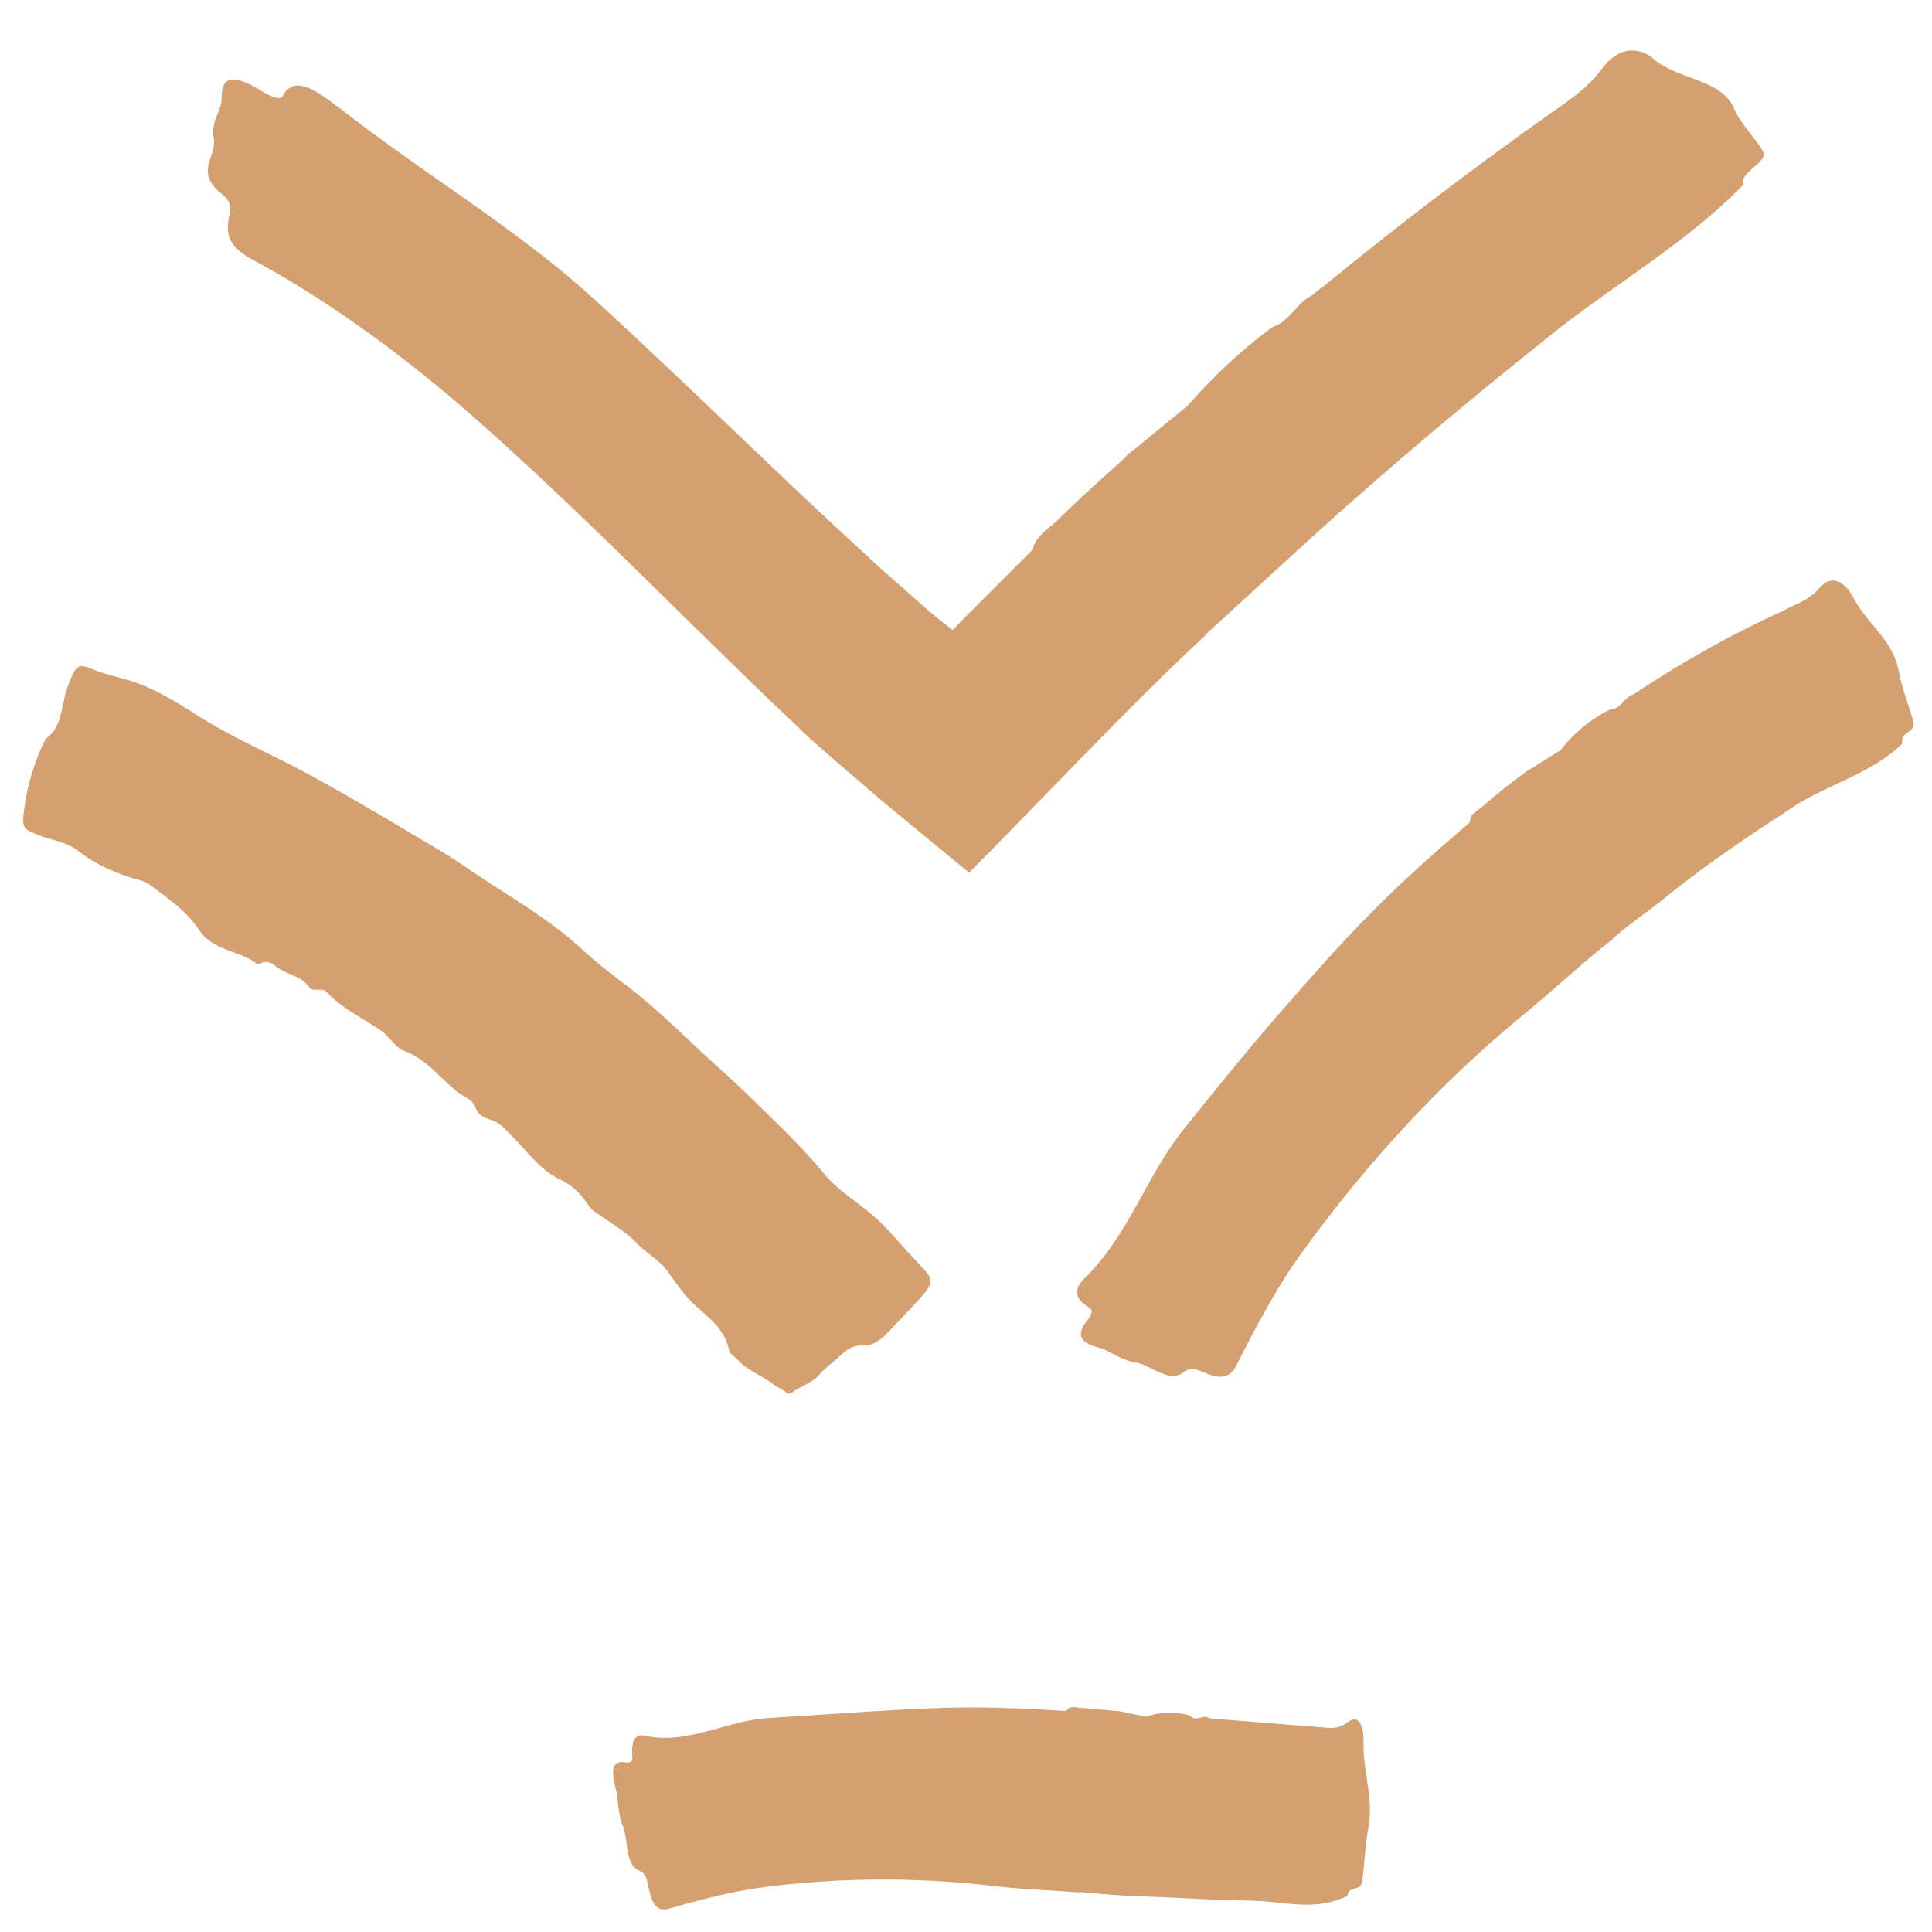
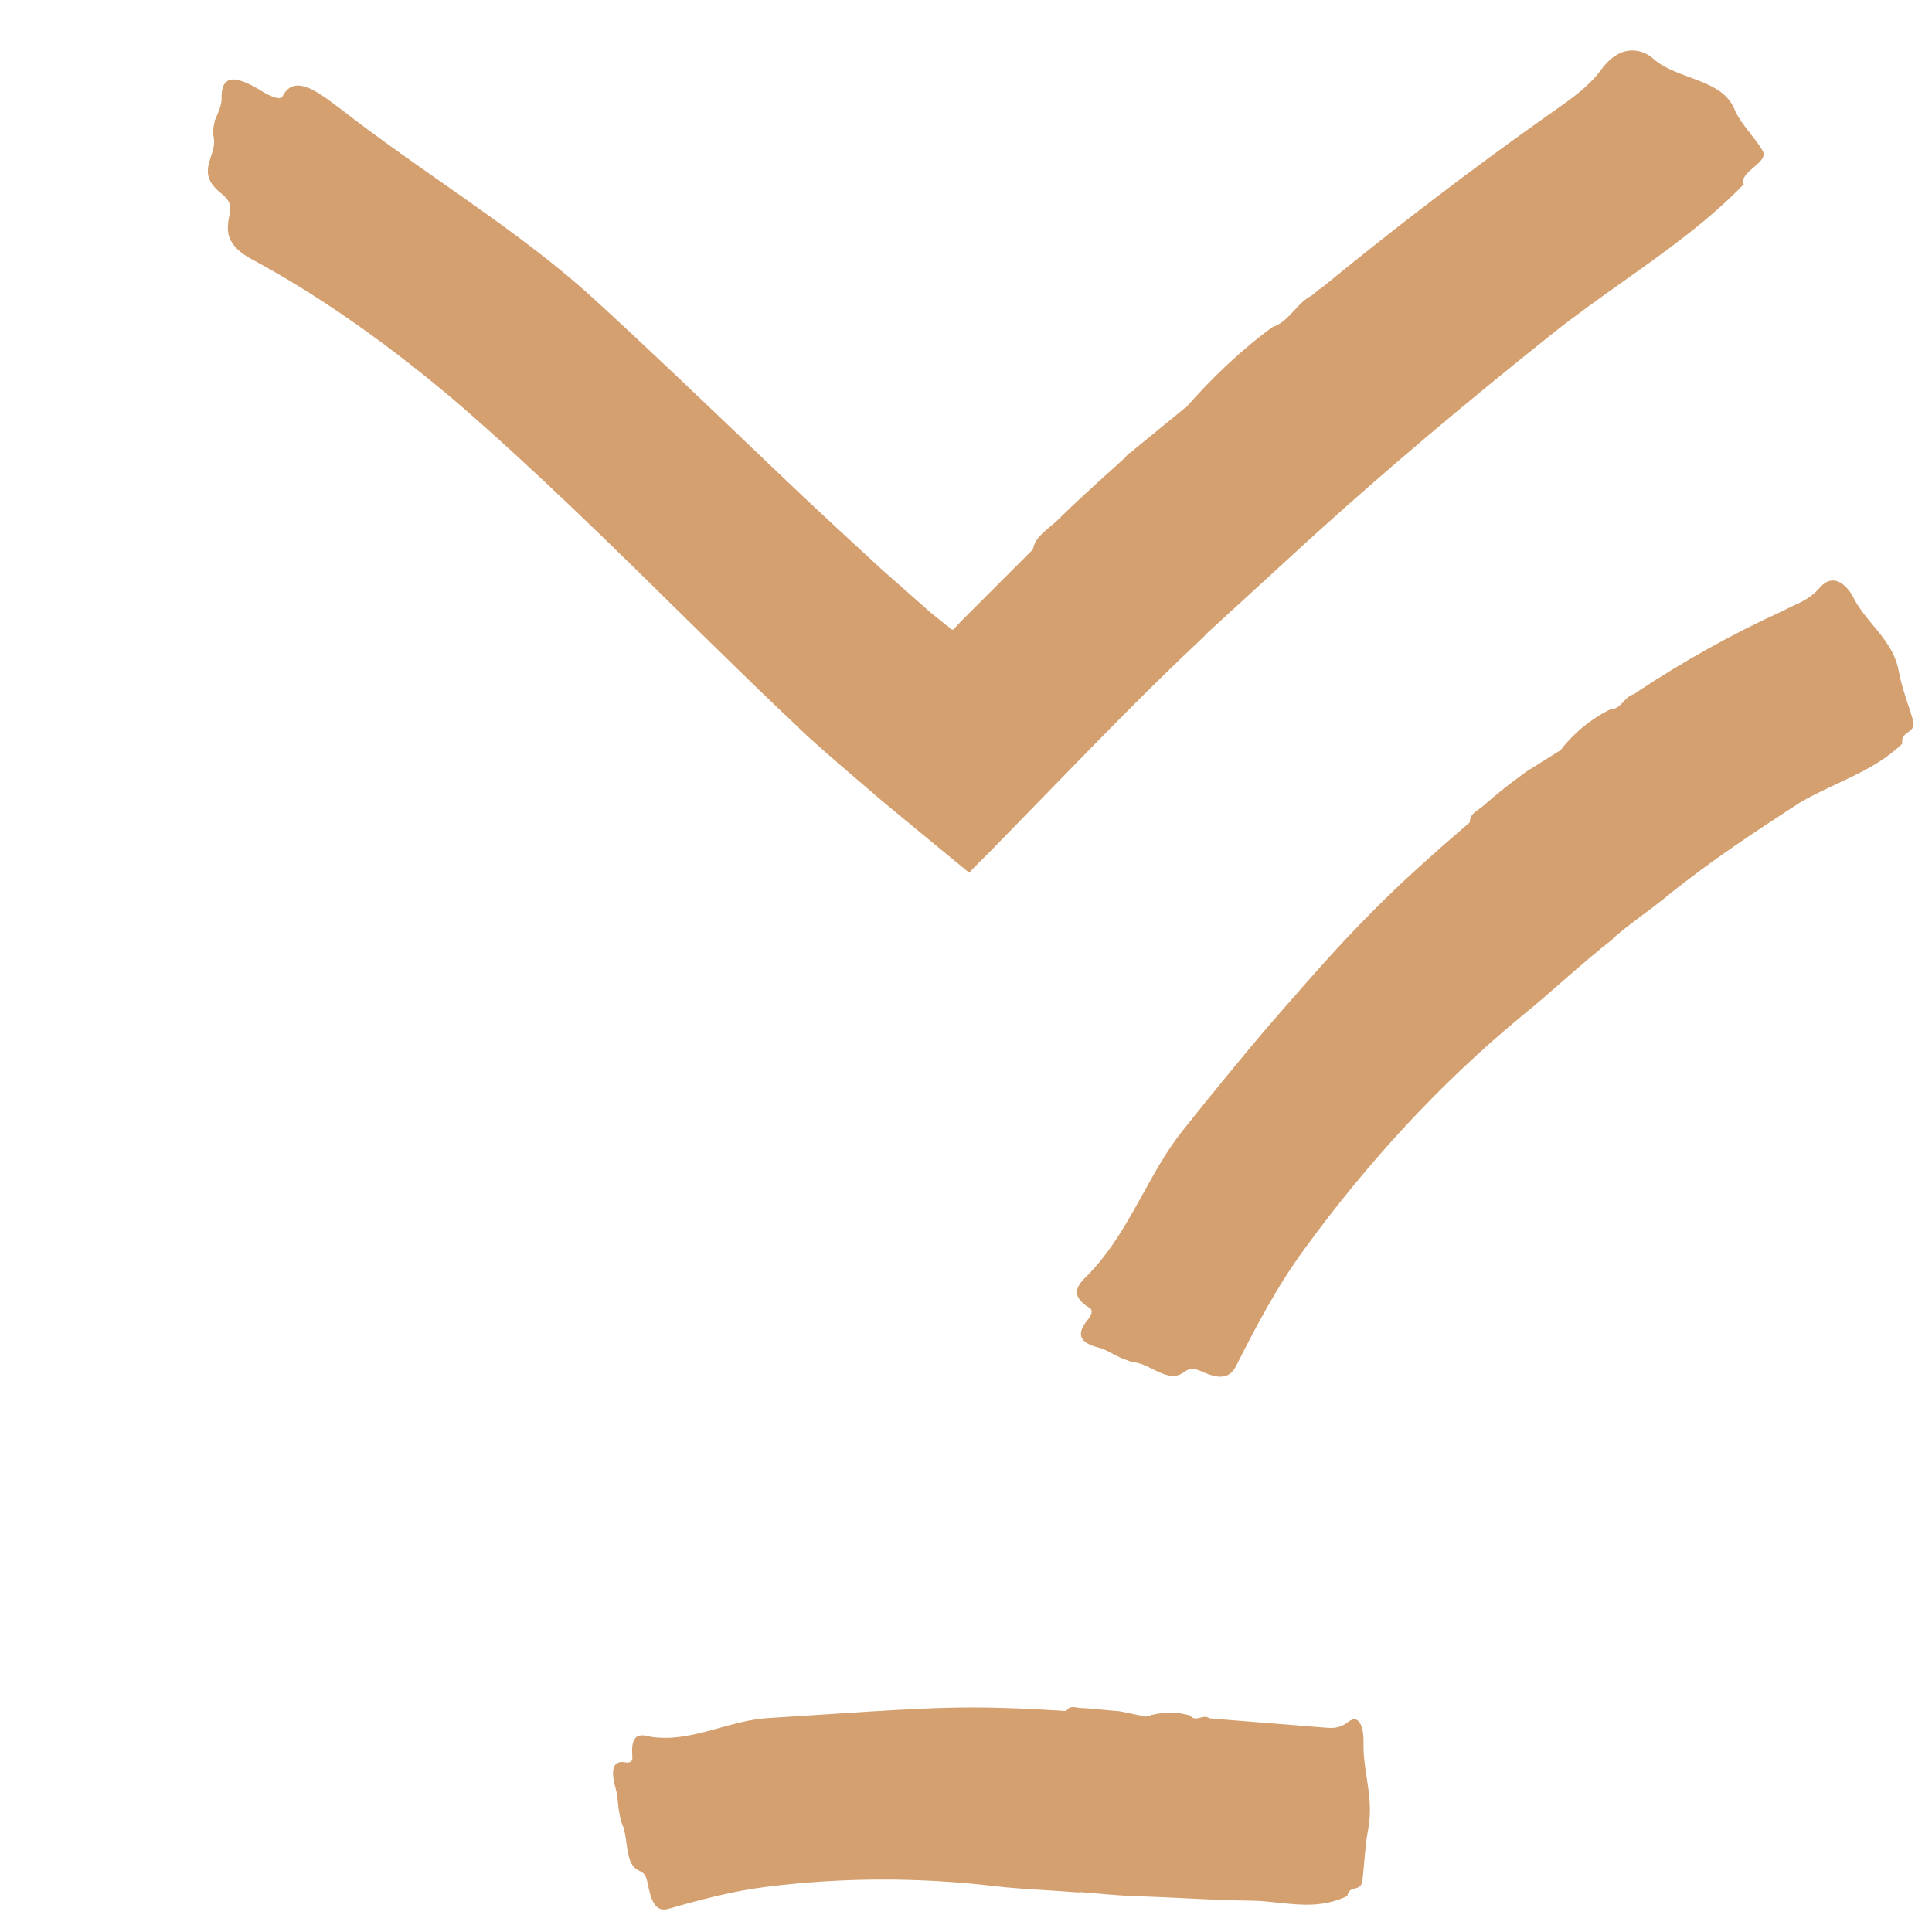
<svg xmlns="http://www.w3.org/2000/svg" width="38" height="38" viewBox="0 0 38 38" fill="none">
  <path d="M25.454 6.108C25.331 6.241 25.208 6.375 25.028 6.434C24.398 6.894 23.838 7.434 23.318 8.024L23.298 8.031L23.318 8.014L23.288 8.034L23.298 8.031L22.218 8.914V8.904L22.138 8.984H22.148C22.039 9.084 21.928 9.184 21.817 9.284C21.472 9.595 21.124 9.909 20.798 10.234C20.755 10.276 20.707 10.315 20.659 10.354C20.509 10.479 20.356 10.605 20.318 10.794L20.338 10.784L18.908 12.214L18.768 12.364C18.737 12.409 18.701 12.373 18.666 12.338C18.646 12.318 18.627 12.298 18.608 12.294L18.288 12.034L17.348 11.204C16.728 10.634 16.108 10.064 15.488 9.474C15.201 9.201 14.913 8.926 14.624 8.65C13.666 7.735 12.697 6.809 11.698 5.894C10.773 5.049 9.754 4.335 8.713 3.605C8.054 3.143 7.387 2.676 6.728 2.164C6.688 2.135 6.644 2.102 6.599 2.068C6.245 1.802 5.78 1.451 5.558 1.894C5.518 1.984 5.298 1.884 5.168 1.804C4.548 1.414 4.348 1.524 4.358 1.944C4.358 2.043 4.324 2.129 4.289 2.215C4.271 2.261 4.252 2.306 4.238 2.354L4.228 2.344C4.225 2.381 4.217 2.417 4.209 2.452C4.194 2.523 4.178 2.594 4.198 2.674C4.235 2.818 4.192 2.949 4.149 3.08C4.076 3.303 4.004 3.523 4.338 3.794C4.528 3.944 4.548 4.044 4.518 4.204C4.448 4.534 4.418 4.824 4.998 5.124C6.368 5.864 7.728 6.844 9.008 7.934C10.508 9.234 11.948 10.644 13.408 12.084C13.62 12.291 13.832 12.498 14.043 12.706C14.57 13.222 15.099 13.741 15.648 14.254C15.873 14.488 16.492 15.019 17.069 15.513L17.338 15.744L18.428 16.644L18.988 17.104L19.058 17.164C19.072 17.158 19.085 17.142 19.098 17.127C19.105 17.119 19.112 17.111 19.118 17.104L19.488 16.734L19.794 16.42C22.006 14.146 22.55 13.586 23.708 12.494H23.698L25.728 10.634C27.278 9.224 28.878 7.884 30.508 6.584C30.963 6.22 31.441 5.881 31.917 5.543C32.76 4.945 33.599 4.349 34.308 3.614L34.298 3.624C34.244 3.506 34.368 3.399 34.49 3.294C34.616 3.187 34.739 3.081 34.668 2.964C34.598 2.844 34.511 2.734 34.426 2.624C34.305 2.469 34.184 2.316 34.108 2.134C33.961 1.787 33.593 1.651 33.223 1.515C32.964 1.419 32.704 1.323 32.518 1.154C32.368 1.014 31.918 0.794 31.498 1.364C31.251 1.701 30.917 1.935 30.58 2.172C30.536 2.202 30.492 2.233 30.448 2.264C28.908 3.354 27.418 4.494 25.968 5.684V5.674L25.798 5.814C25.661 5.883 25.558 5.995 25.454 6.108Z" fill="#D4A070" />
  <path d="M31.933 13.8C31.861 13.877 31.788 13.954 31.669 13.954C31.268 14.154 30.939 14.434 30.678 14.774H30.663L30.678 14.764L30.659 14.774H30.663L30.009 15.184L29.959 15.224C29.678 15.424 29.419 15.634 29.169 15.854C29.143 15.877 29.114 15.897 29.085 15.918C28.998 15.978 28.909 16.04 28.909 16.174C28.248 16.744 27.588 17.324 26.979 17.944C26.356 18.567 25.783 19.224 25.215 19.875L25.058 20.054C24.439 20.774 23.838 21.514 23.248 22.254C22.947 22.636 22.712 23.061 22.476 23.489C22.18 24.024 21.882 24.563 21.448 25.024C21.431 25.043 21.411 25.063 21.39 25.084C21.223 25.248 21.002 25.467 21.428 25.724C21.518 25.774 21.448 25.894 21.398 25.954C21.139 26.264 21.259 26.424 21.639 26.514C21.722 26.54 21.801 26.582 21.882 26.625C21.927 26.649 21.972 26.673 22.018 26.694H22.009C22.046 26.706 22.084 26.721 22.121 26.737C22.183 26.762 22.246 26.788 22.308 26.794C22.429 26.809 22.551 26.869 22.672 26.929C22.882 27.032 23.088 27.134 23.279 26.994C23.389 26.914 23.459 26.904 23.608 26.964C23.898 27.094 24.169 27.174 24.319 26.854C24.709 26.084 25.128 25.284 25.659 24.564C26.889 22.874 28.319 21.314 29.919 19.994C30.199 19.768 30.468 19.532 30.737 19.297C31.064 19.012 31.389 18.728 31.729 18.464H31.718C31.92 18.285 32.132 18.128 32.342 17.971C32.506 17.848 32.67 17.726 32.828 17.594C33.658 16.924 34.529 16.354 35.389 15.794C35.632 15.65 35.883 15.533 36.132 15.416C36.587 15.203 37.035 14.994 37.417 14.626L37.419 14.634V14.624L37.417 14.626C37.392 14.503 37.459 14.454 37.526 14.405C37.595 14.355 37.664 14.305 37.629 14.174C37.596 14.059 37.558 13.945 37.52 13.83C37.454 13.628 37.387 13.425 37.349 13.214C37.281 12.83 37.062 12.565 36.84 12.297C36.697 12.125 36.554 11.951 36.449 11.744C36.358 11.564 36.078 11.214 35.779 11.574C35.624 11.751 35.442 11.836 35.261 11.92C35.197 11.95 35.132 11.98 35.069 12.014C34.059 12.474 33.118 13.004 32.239 13.584L32.139 13.654C32.052 13.673 31.993 13.736 31.933 13.8Z" fill="#D4A070" />
-   <path d="M3.748 13.984C4.236 14.309 4.728 14.552 5.218 14.794C5.392 14.88 5.566 14.966 5.738 15.054C6.468 15.434 7.178 15.854 7.888 16.274C8.025 16.358 8.163 16.439 8.3 16.52C8.576 16.682 8.852 16.844 9.118 17.024C9.371 17.202 9.63 17.368 9.889 17.535C10.419 17.875 10.948 18.215 11.418 18.644C11.708 18.914 12.028 19.164 12.348 19.404C12.77 19.725 13.163 20.095 13.552 20.461C13.624 20.529 13.696 20.597 13.768 20.664C13.887 20.775 14.007 20.884 14.128 20.994C14.312 21.161 14.497 21.329 14.678 21.504C14.77 21.595 14.863 21.684 14.955 21.774C15.384 22.19 15.812 22.605 16.198 23.074C16.371 23.288 16.596 23.459 16.82 23.63C16.921 23.707 17.022 23.784 17.118 23.864C17.331 24.037 17.513 24.241 17.696 24.447C17.788 24.55 17.881 24.654 17.978 24.754L18.168 24.964C18.358 25.154 18.348 25.264 18.098 25.534C17.869 25.784 17.639 26.024 17.409 26.264C17.279 26.384 17.128 26.484 16.968 26.464C16.808 26.454 16.678 26.524 16.538 26.654C16.487 26.702 16.433 26.747 16.379 26.792C16.286 26.869 16.194 26.946 16.118 27.034C16.022 27.143 15.911 27.201 15.8 27.258C15.728 27.296 15.656 27.333 15.588 27.384C15.518 27.434 15.478 27.404 15.448 27.374C15.413 27.349 15.373 27.327 15.333 27.304C15.293 27.282 15.253 27.259 15.218 27.234C15.125 27.158 15.02 27.098 14.914 27.038C14.771 26.957 14.628 26.875 14.518 26.754C14.497 26.73 14.471 26.709 14.445 26.688C14.398 26.65 14.351 26.613 14.338 26.554C14.269 26.2 14.028 25.988 13.793 25.782C13.723 25.72 13.653 25.659 13.588 25.594C13.418 25.414 13.278 25.214 13.138 25.015C13.044 24.88 12.919 24.782 12.794 24.685C12.706 24.616 12.617 24.547 12.538 24.464C12.364 24.283 12.148 24.139 11.936 23.997C11.855 23.943 11.775 23.889 11.698 23.834C11.638 23.784 11.578 23.724 11.538 23.654C11.408 23.464 11.248 23.314 11.048 23.214C10.74 23.078 10.524 22.839 10.309 22.6C10.224 22.506 10.139 22.412 10.048 22.324C10.029 22.305 10.011 22.286 9.992 22.267C9.895 22.165 9.8 22.067 9.648 22.024C9.518 21.984 9.398 21.924 9.348 21.774C9.307 21.665 9.215 21.612 9.125 21.56C9.084 21.536 9.043 21.513 9.008 21.484C8.892 21.394 8.785 21.292 8.678 21.19C8.465 20.985 8.252 20.781 7.958 20.674C7.847 20.633 7.766 20.544 7.684 20.452C7.626 20.388 7.568 20.324 7.498 20.274C7.386 20.196 7.268 20.125 7.151 20.053C6.892 19.896 6.631 19.738 6.418 19.504C6.38 19.462 6.317 19.464 6.254 19.467C6.185 19.469 6.115 19.472 6.078 19.414C5.987 19.28 5.848 19.221 5.707 19.16C5.617 19.122 5.527 19.083 5.448 19.024L5.436 19.015C5.35 18.948 5.261 18.878 5.108 18.954C5.088 18.964 5.068 18.964 5.048 18.954C4.911 18.845 4.746 18.785 4.579 18.725C4.334 18.635 4.085 18.545 3.918 18.294C3.694 17.953 3.372 17.717 3.056 17.484C3.02 17.457 2.984 17.431 2.948 17.404C2.863 17.34 2.757 17.312 2.649 17.283C2.606 17.271 2.562 17.259 2.518 17.244C2.168 17.124 1.838 16.974 1.548 16.744C1.391 16.617 1.204 16.563 1.016 16.509C0.88 16.47 0.744 16.431 0.618 16.364C0.498 16.324 0.438 16.254 0.458 16.064C0.508 15.564 0.638 15.064 0.878 14.574C0.883 14.569 0.886 14.562 0.888 14.554C0.891 14.547 0.893 14.539 0.898 14.534C1.139 14.356 1.191 14.101 1.242 13.849C1.265 13.735 1.288 13.621 1.328 13.514C1.488 13.084 1.528 13.034 1.818 13.164C1.998 13.234 2.178 13.284 2.368 13.334C2.898 13.464 3.348 13.734 3.748 13.984Z" fill="#D4A070" />
  <path d="M23.611 33.784C23.54 33.802 23.468 33.821 23.409 33.744C23.119 33.654 22.819 33.674 22.538 33.764L21.998 33.654H21.959C21.884 33.648 21.809 33.641 21.734 33.633C21.575 33.617 21.415 33.601 21.259 33.594C21.232 33.594 21.206 33.59 21.18 33.585C21.107 33.572 21.035 33.558 20.968 33.654C20.349 33.614 19.738 33.584 19.119 33.584C18.439 33.584 17.769 33.624 17.099 33.664L15.088 33.794C14.769 33.815 14.459 33.901 14.149 33.987C13.711 34.108 13.275 34.229 12.819 34.164C12.803 34.161 12.786 34.158 12.769 34.154C12.609 34.117 12.393 34.068 12.438 34.564C12.448 34.664 12.358 34.674 12.309 34.664C12.049 34.614 12.008 34.814 12.108 35.174C12.135 35.262 12.144 35.354 12.153 35.447C12.158 35.493 12.162 35.538 12.168 35.584C12.174 35.61 12.178 35.637 12.183 35.664C12.196 35.74 12.209 35.818 12.239 35.884C12.286 35.99 12.304 36.123 12.322 36.255C12.354 36.485 12.384 36.712 12.569 36.794C12.668 36.834 12.709 36.894 12.739 37.044C12.799 37.354 12.879 37.624 13.149 37.544C13.778 37.364 14.418 37.194 15.059 37.114C16.558 36.924 18.058 36.924 19.529 37.094C19.871 37.136 20.21 37.157 20.55 37.177C20.776 37.191 21.001 37.205 21.229 37.224V37.214C21.569 37.244 21.909 37.274 22.259 37.294C22.601 37.303 22.945 37.32 23.292 37.336C23.734 37.358 24.18 37.379 24.628 37.384C24.801 37.387 24.971 37.405 25.142 37.424C25.586 37.471 26.029 37.518 26.498 37.294V37.304C26.518 37.176 26.584 37.16 26.65 37.144C26.717 37.127 26.783 37.111 26.799 36.974C26.813 36.851 26.824 36.726 26.835 36.602C26.853 36.393 26.871 36.185 26.909 35.984C26.98 35.616 26.931 35.293 26.882 34.968C26.848 34.746 26.814 34.524 26.819 34.284C26.828 34.094 26.779 33.664 26.509 33.874C26.344 34.004 26.195 33.992 26.048 33.98C26.024 33.978 26.002 33.976 25.979 33.974L23.858 33.804L23.779 33.794C23.728 33.753 23.67 33.769 23.611 33.784Z" fill="#D4A070" />
</svg>